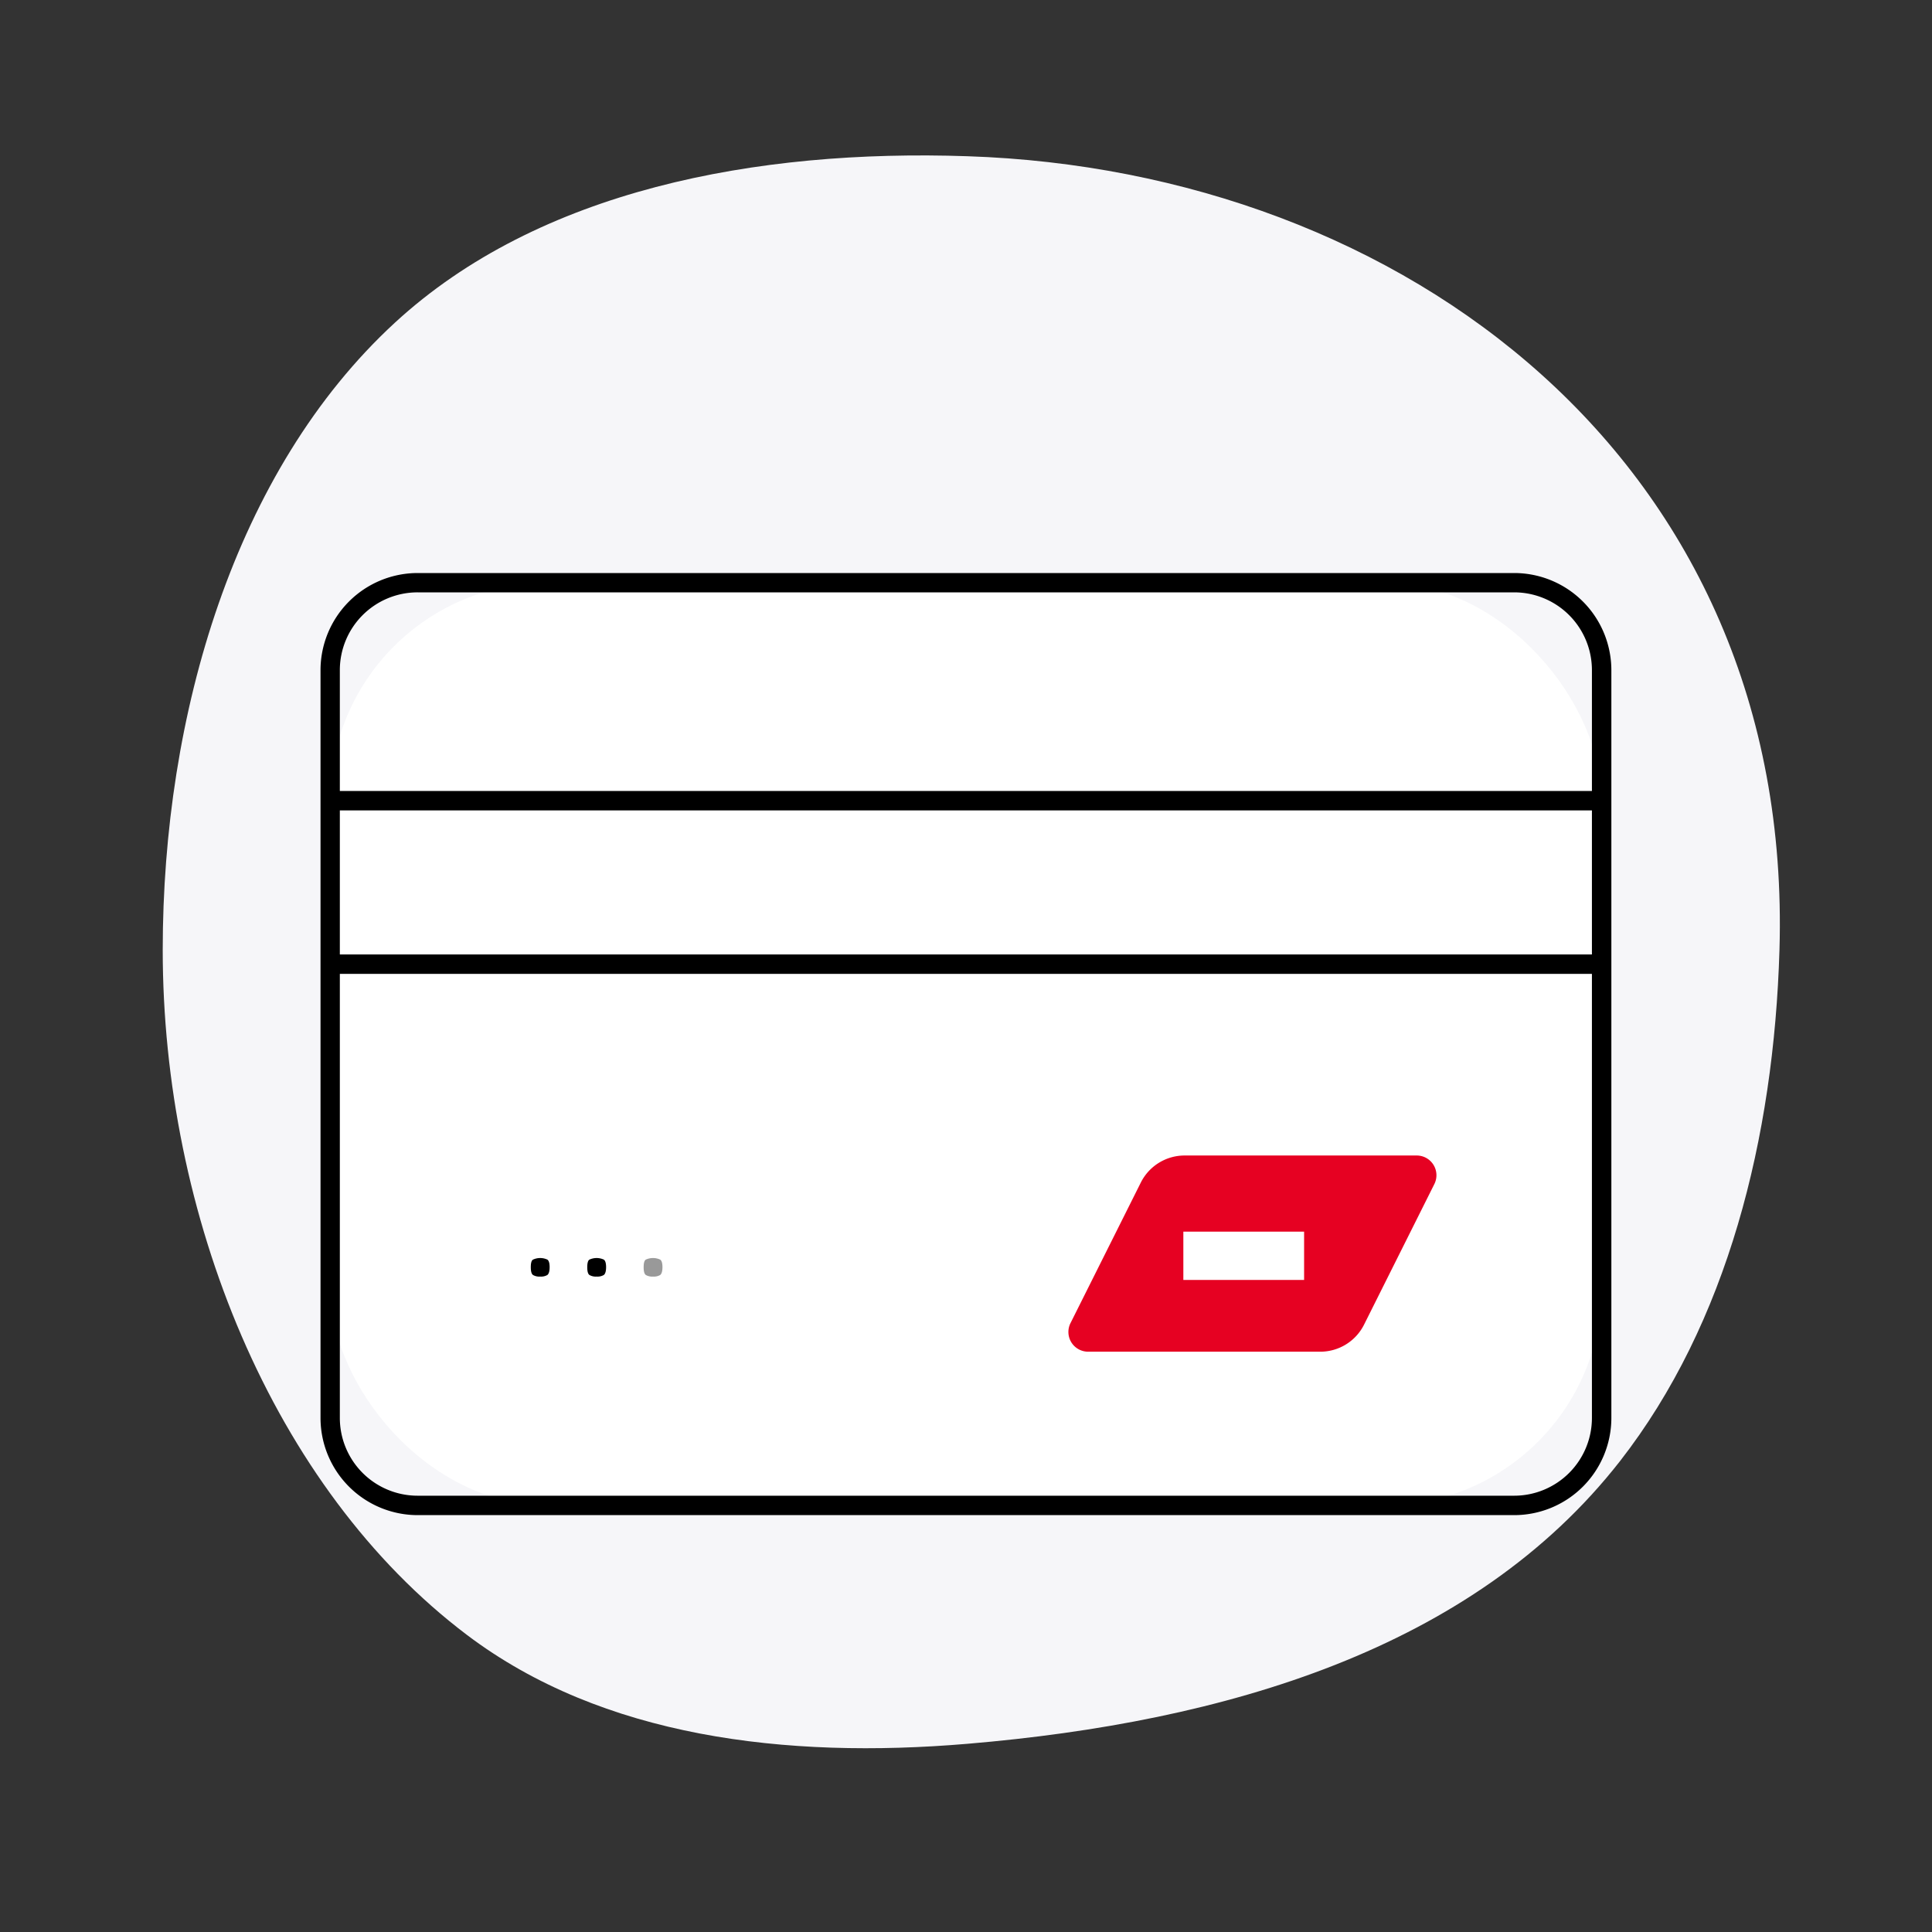
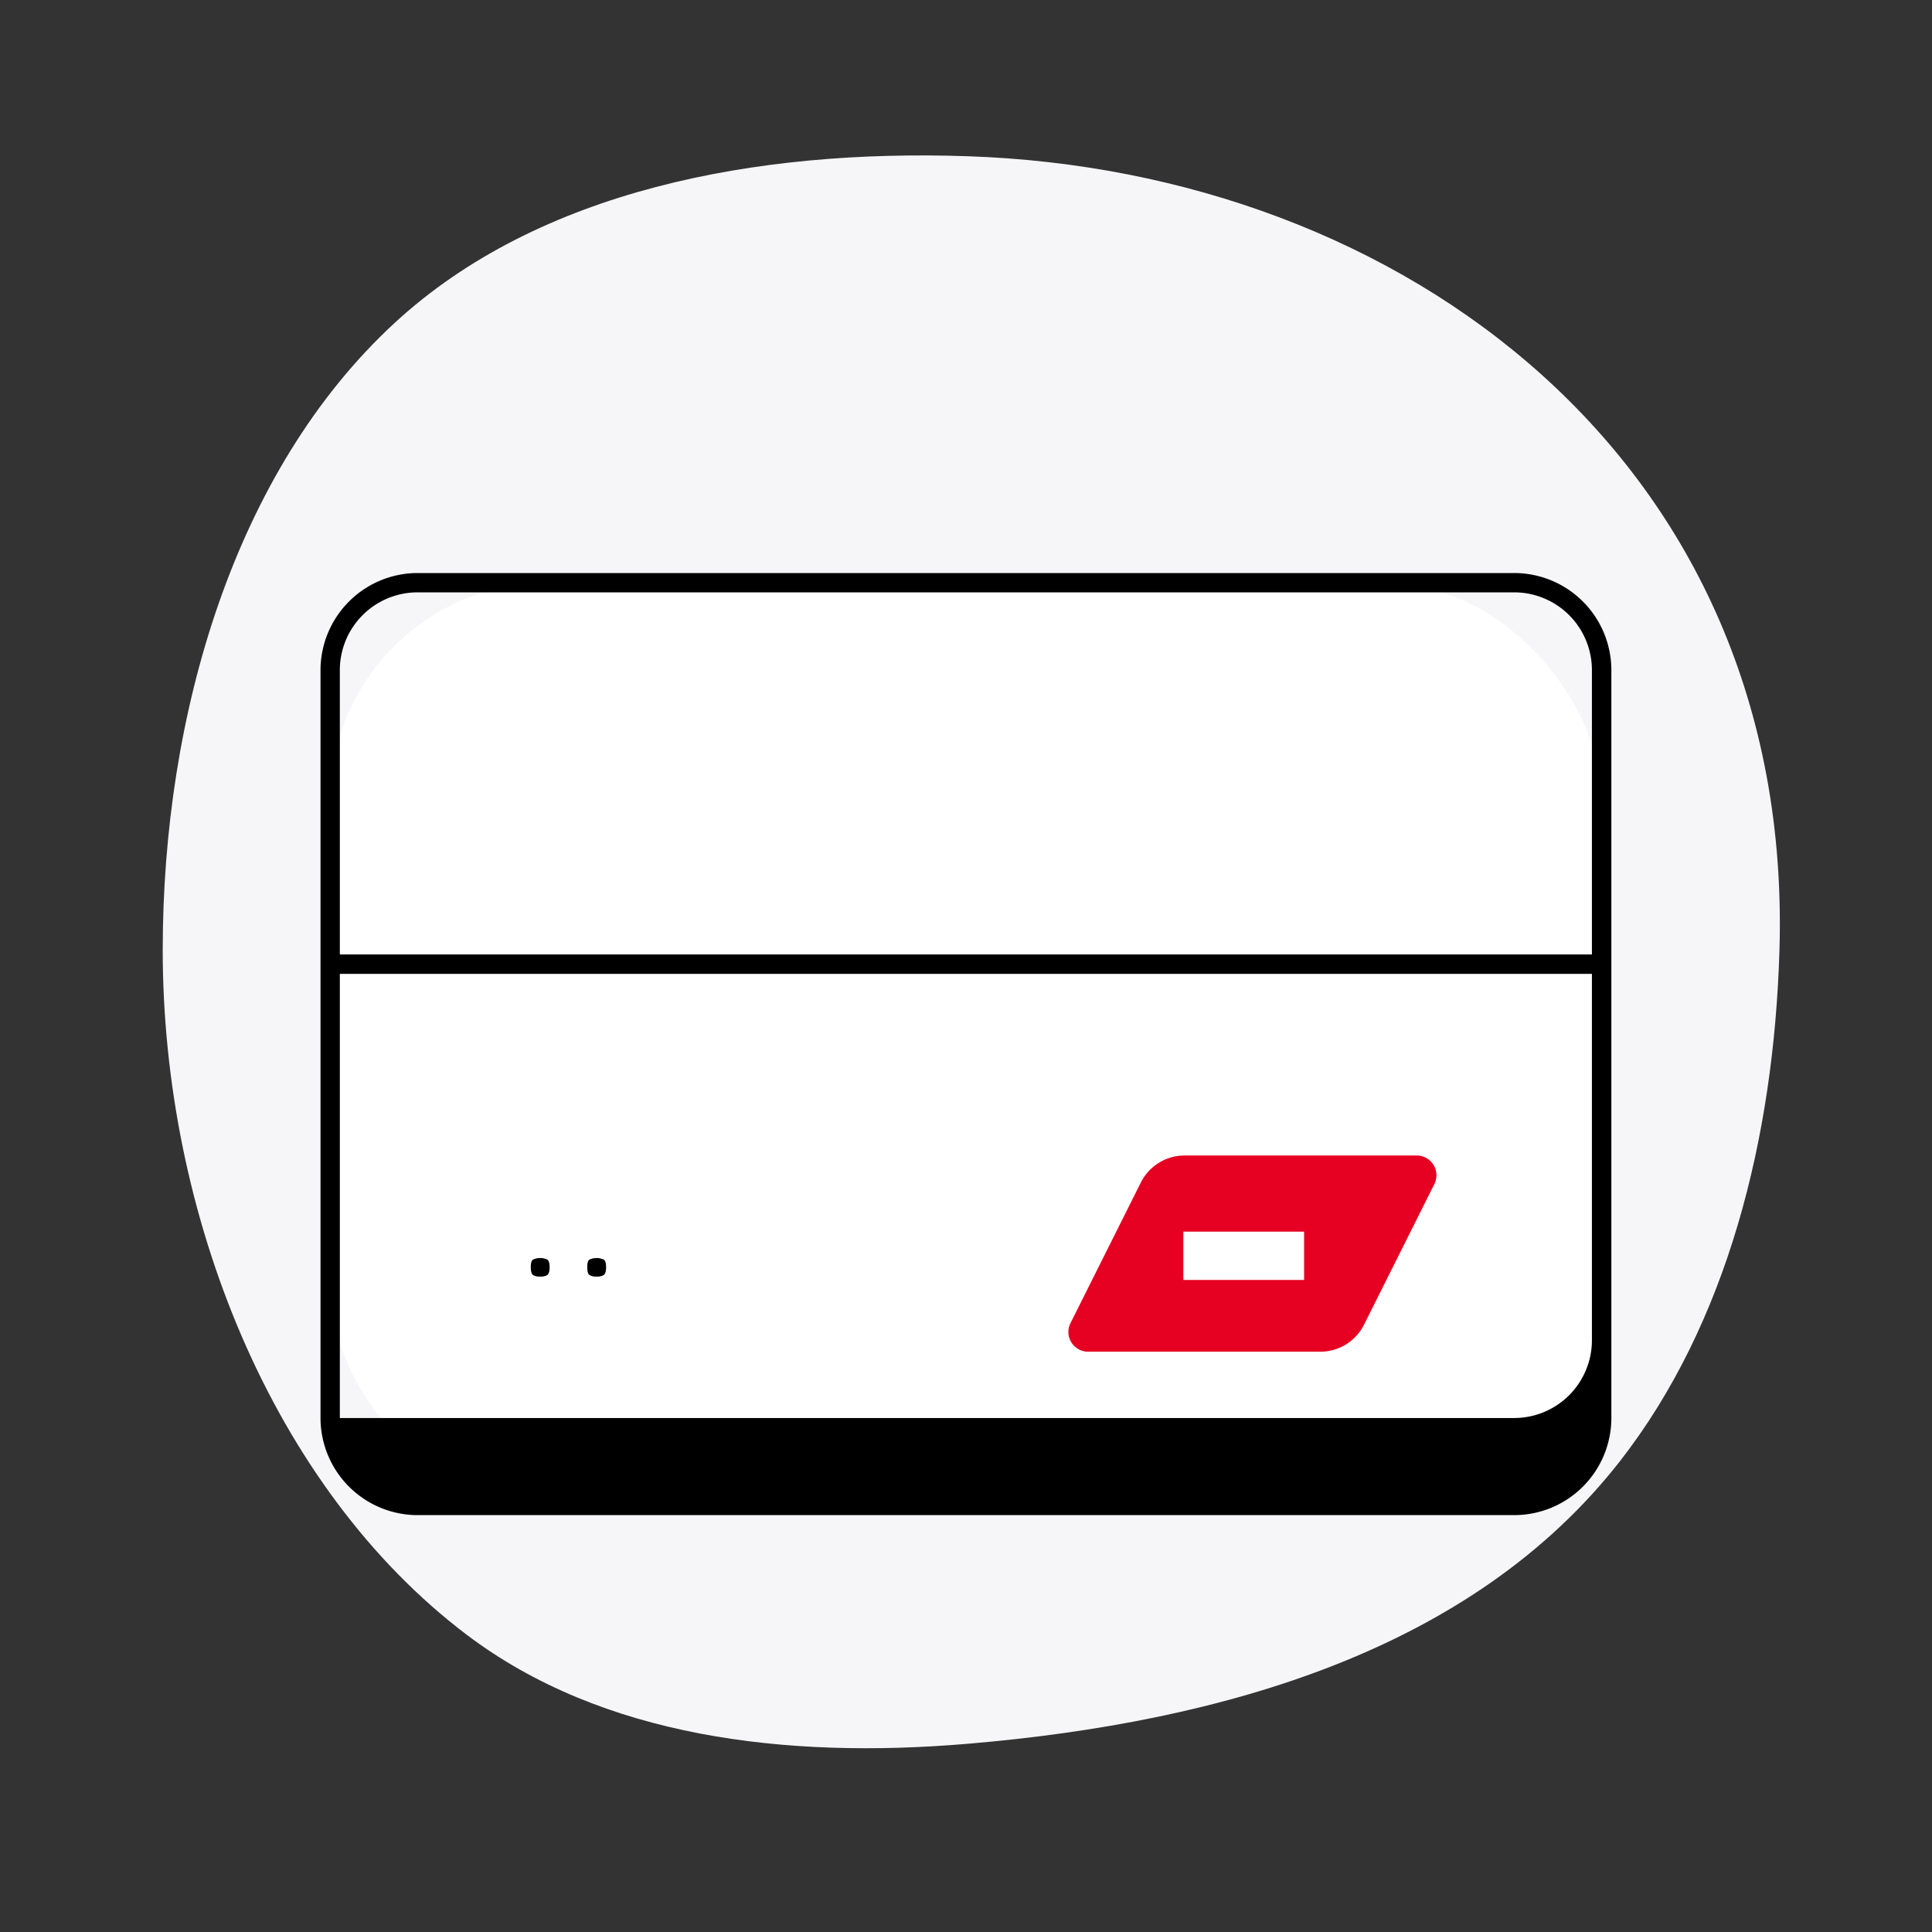
<svg xmlns="http://www.w3.org/2000/svg" id="组_256" data-name="组 256" width="80" height="80" viewBox="0 0 80 80">
  <rect x="0" y="0" width="80" height="80" fill="#333333" stroke="none" />
  <defs>
    <style>
      .cls-1, .cls-5 {
        fill: #e60122;
      }

      .cls-1 {
        opacity: 0;
      }

      .cls-2 {
        fill: #f6f6f9;
      }

      .cls-3 {
        fill: #fff;
      }

      .cls-4 {
        opacity: 0.4;
      }
    </style>
  </defs>
  <rect id="矩形_590" data-name="矩形 590" class="cls-1" width="80" height="80" />
  <path id="路径_231" data-name="路径 231" class="cls-2" d="M50.075,81.772c-7.535.637-15.109-.273-20.713-4.5C21.267,71.16,16.754,59.825,16.754,48.9c0-9.735,2.971-19.85,9.606-25.966,5.964-5.5,14.97-7.2,23.715-6.9C68.086,16.632,84.3,28.639,83.7,48.9c-.231,7.8-2.165,15.471-6.6,21.163C71.012,77.86,60.732,80.872,50.075,81.772Z" transform="translate(-10.016 -9.565)" />
  <g id="组_252" data-name="组 252" transform="translate(13.272 23.728)">
    <rect id="矩形_591" data-name="矩形 591" class="cls-3" width="52.646" height="38.206" rx="9" transform="translate(0.402 0.402)" />
-     <path id="路径_232" data-name="路径 232" d="M82.429,98.01H37.022A4.026,4.026,0,0,1,33,93.989V63.022A4.026,4.026,0,0,1,37.022,59H82.429a4.026,4.026,0,0,1,4.022,4.022V93.989A4.026,4.026,0,0,1,82.429,98.01ZM37.022,59.8A3.221,3.221,0,0,0,33.8,63.022V93.989a3.221,3.221,0,0,0,3.217,3.217H82.429a3.221,3.221,0,0,0,3.217-3.217V63.022A3.221,3.221,0,0,0,82.429,59.8Z" transform="translate(-33 -59)" />
+     <path id="路径_232" data-name="路径 232" d="M82.429,98.01H37.022A4.026,4.026,0,0,1,33,93.989V63.022A4.026,4.026,0,0,1,37.022,59H82.429a4.026,4.026,0,0,1,4.022,4.022V93.989A4.026,4.026,0,0,1,82.429,98.01ZM37.022,59.8A3.221,3.221,0,0,0,33.8,63.022V93.989H82.429a3.221,3.221,0,0,0,3.217-3.217V63.022A3.221,3.221,0,0,0,82.429,59.8Z" transform="translate(-33 -59)" />
  </g>
  <g id="组_253" data-name="组 253" transform="translate(13.674 32.753)">
-     <rect id="矩形_592" data-name="矩形 592" width="52.646" height="0.804" />
-   </g>
+     </g>
  <g id="组_254" data-name="组 254" transform="translate(13.674 39.522)">
    <rect id="矩形_593" data-name="矩形 593" width="52.646" height="0.804" />
  </g>
  <g id="组_255" data-name="组 255" transform="translate(21.977 52.091)">
    <path id="路径_233" data-name="路径 233" d="M55.038,130.295a.512.512,0,0,1-.3-.067q-.089-.067-.089-.323t.089-.311a.709.709,0,0,1,.6,0q.091.068.091.311t-.091.323A.517.517,0,0,1,55.038,130.295Z" transform="translate(-54.647 -129.526)" />
    <path id="路径_234" data-name="路径 234" d="M60.848,130.295a.514.514,0,0,1-.3-.067q-.089-.067-.088-.323t.088-.311a.709.709,0,0,1,.6,0q.092.068.092.311t-.092.323A.516.516,0,0,1,60.848,130.295Z" transform="translate(-58.12 -129.526)" />
-     <path id="路径_235" data-name="路径 235" class="cls-4" d="M66.657,130.295a.512.512,0,0,1-.3-.067q-.089-.067-.088-.323t.088-.311a.709.709,0,0,1,.6,0q.091.068.091.311t-.091.323A.517.517,0,0,1,66.657,130.295Z" transform="translate(-61.594 -129.526)" />
  </g>
  <path id="路径_236" data-name="路径 236" class="cls-5" d="M110.087,125.914,113,120.092a2.027,2.027,0,0,1,1.813-1.12h9.612a.817.817,0,0,1,.73,1.182l-2.911,5.821a2.027,2.027,0,0,1-1.813,1.121h-9.612A.817.817,0,0,1,110.087,125.914Z" transform="translate(-65.761 -71.125)" />
  <rect id="矩形_594" data-name="矩形 594" class="cls-3" width="5" height="2" transform="translate(49 51)" />
</svg>